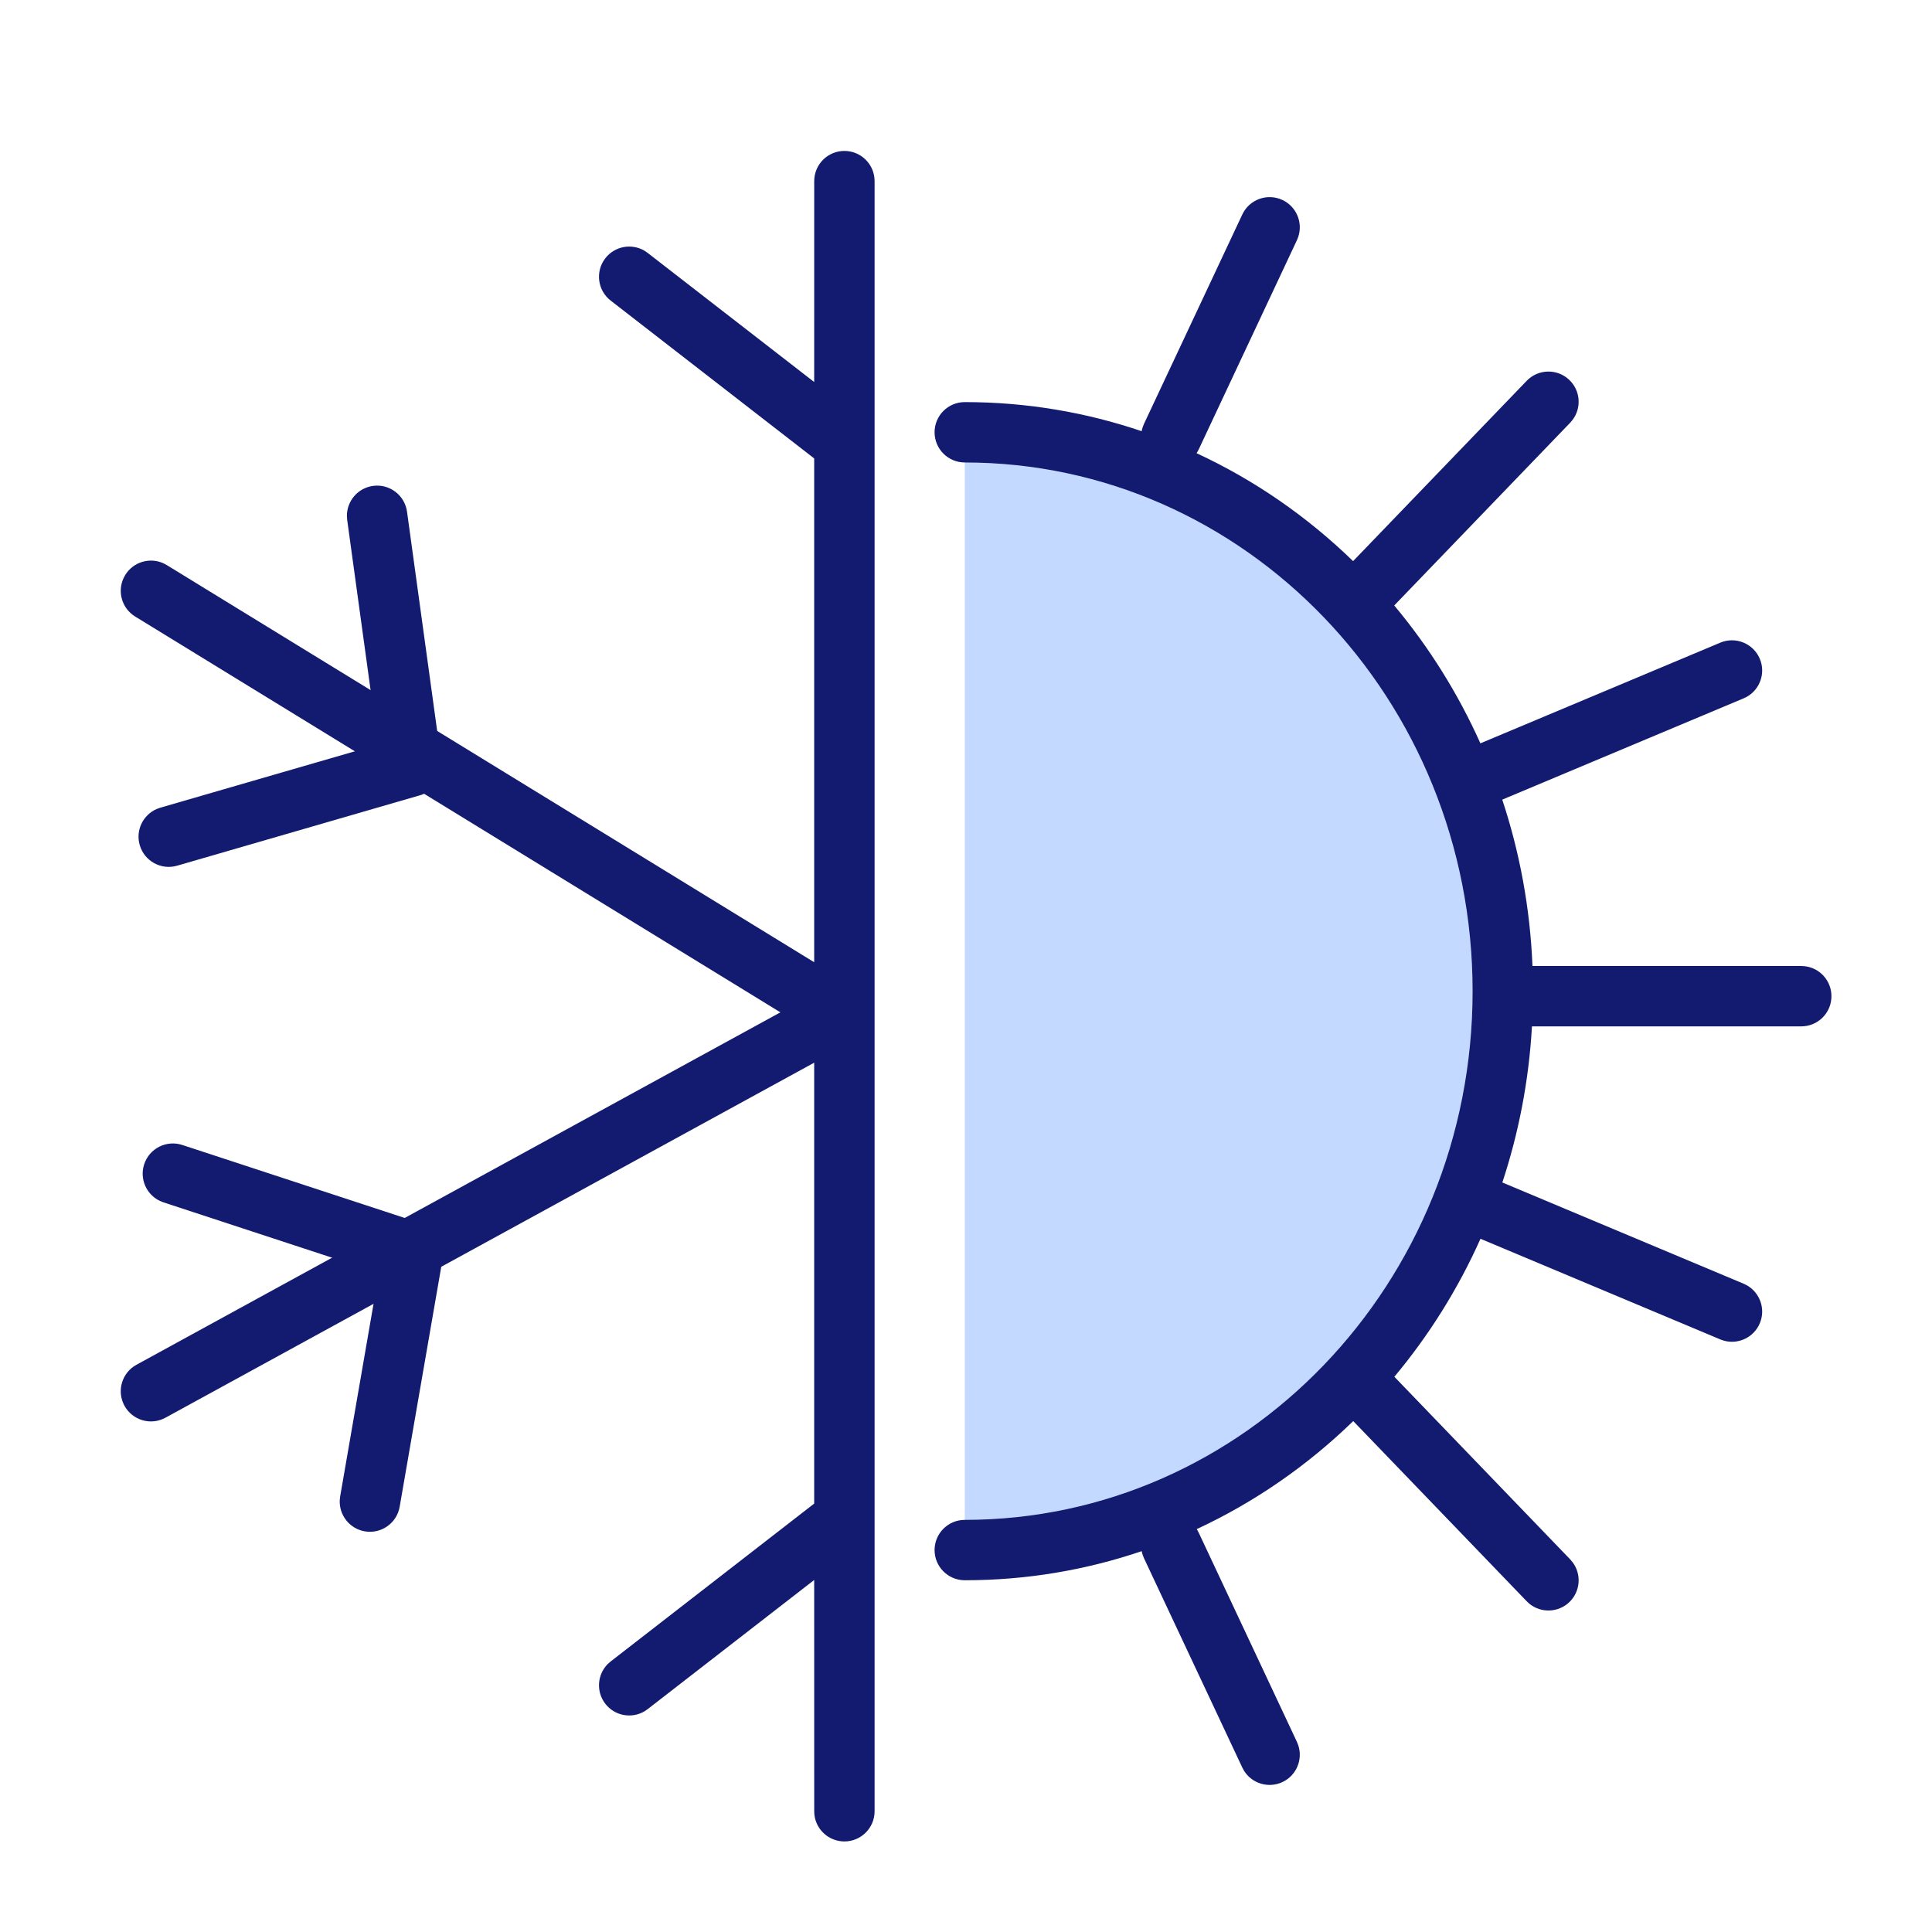
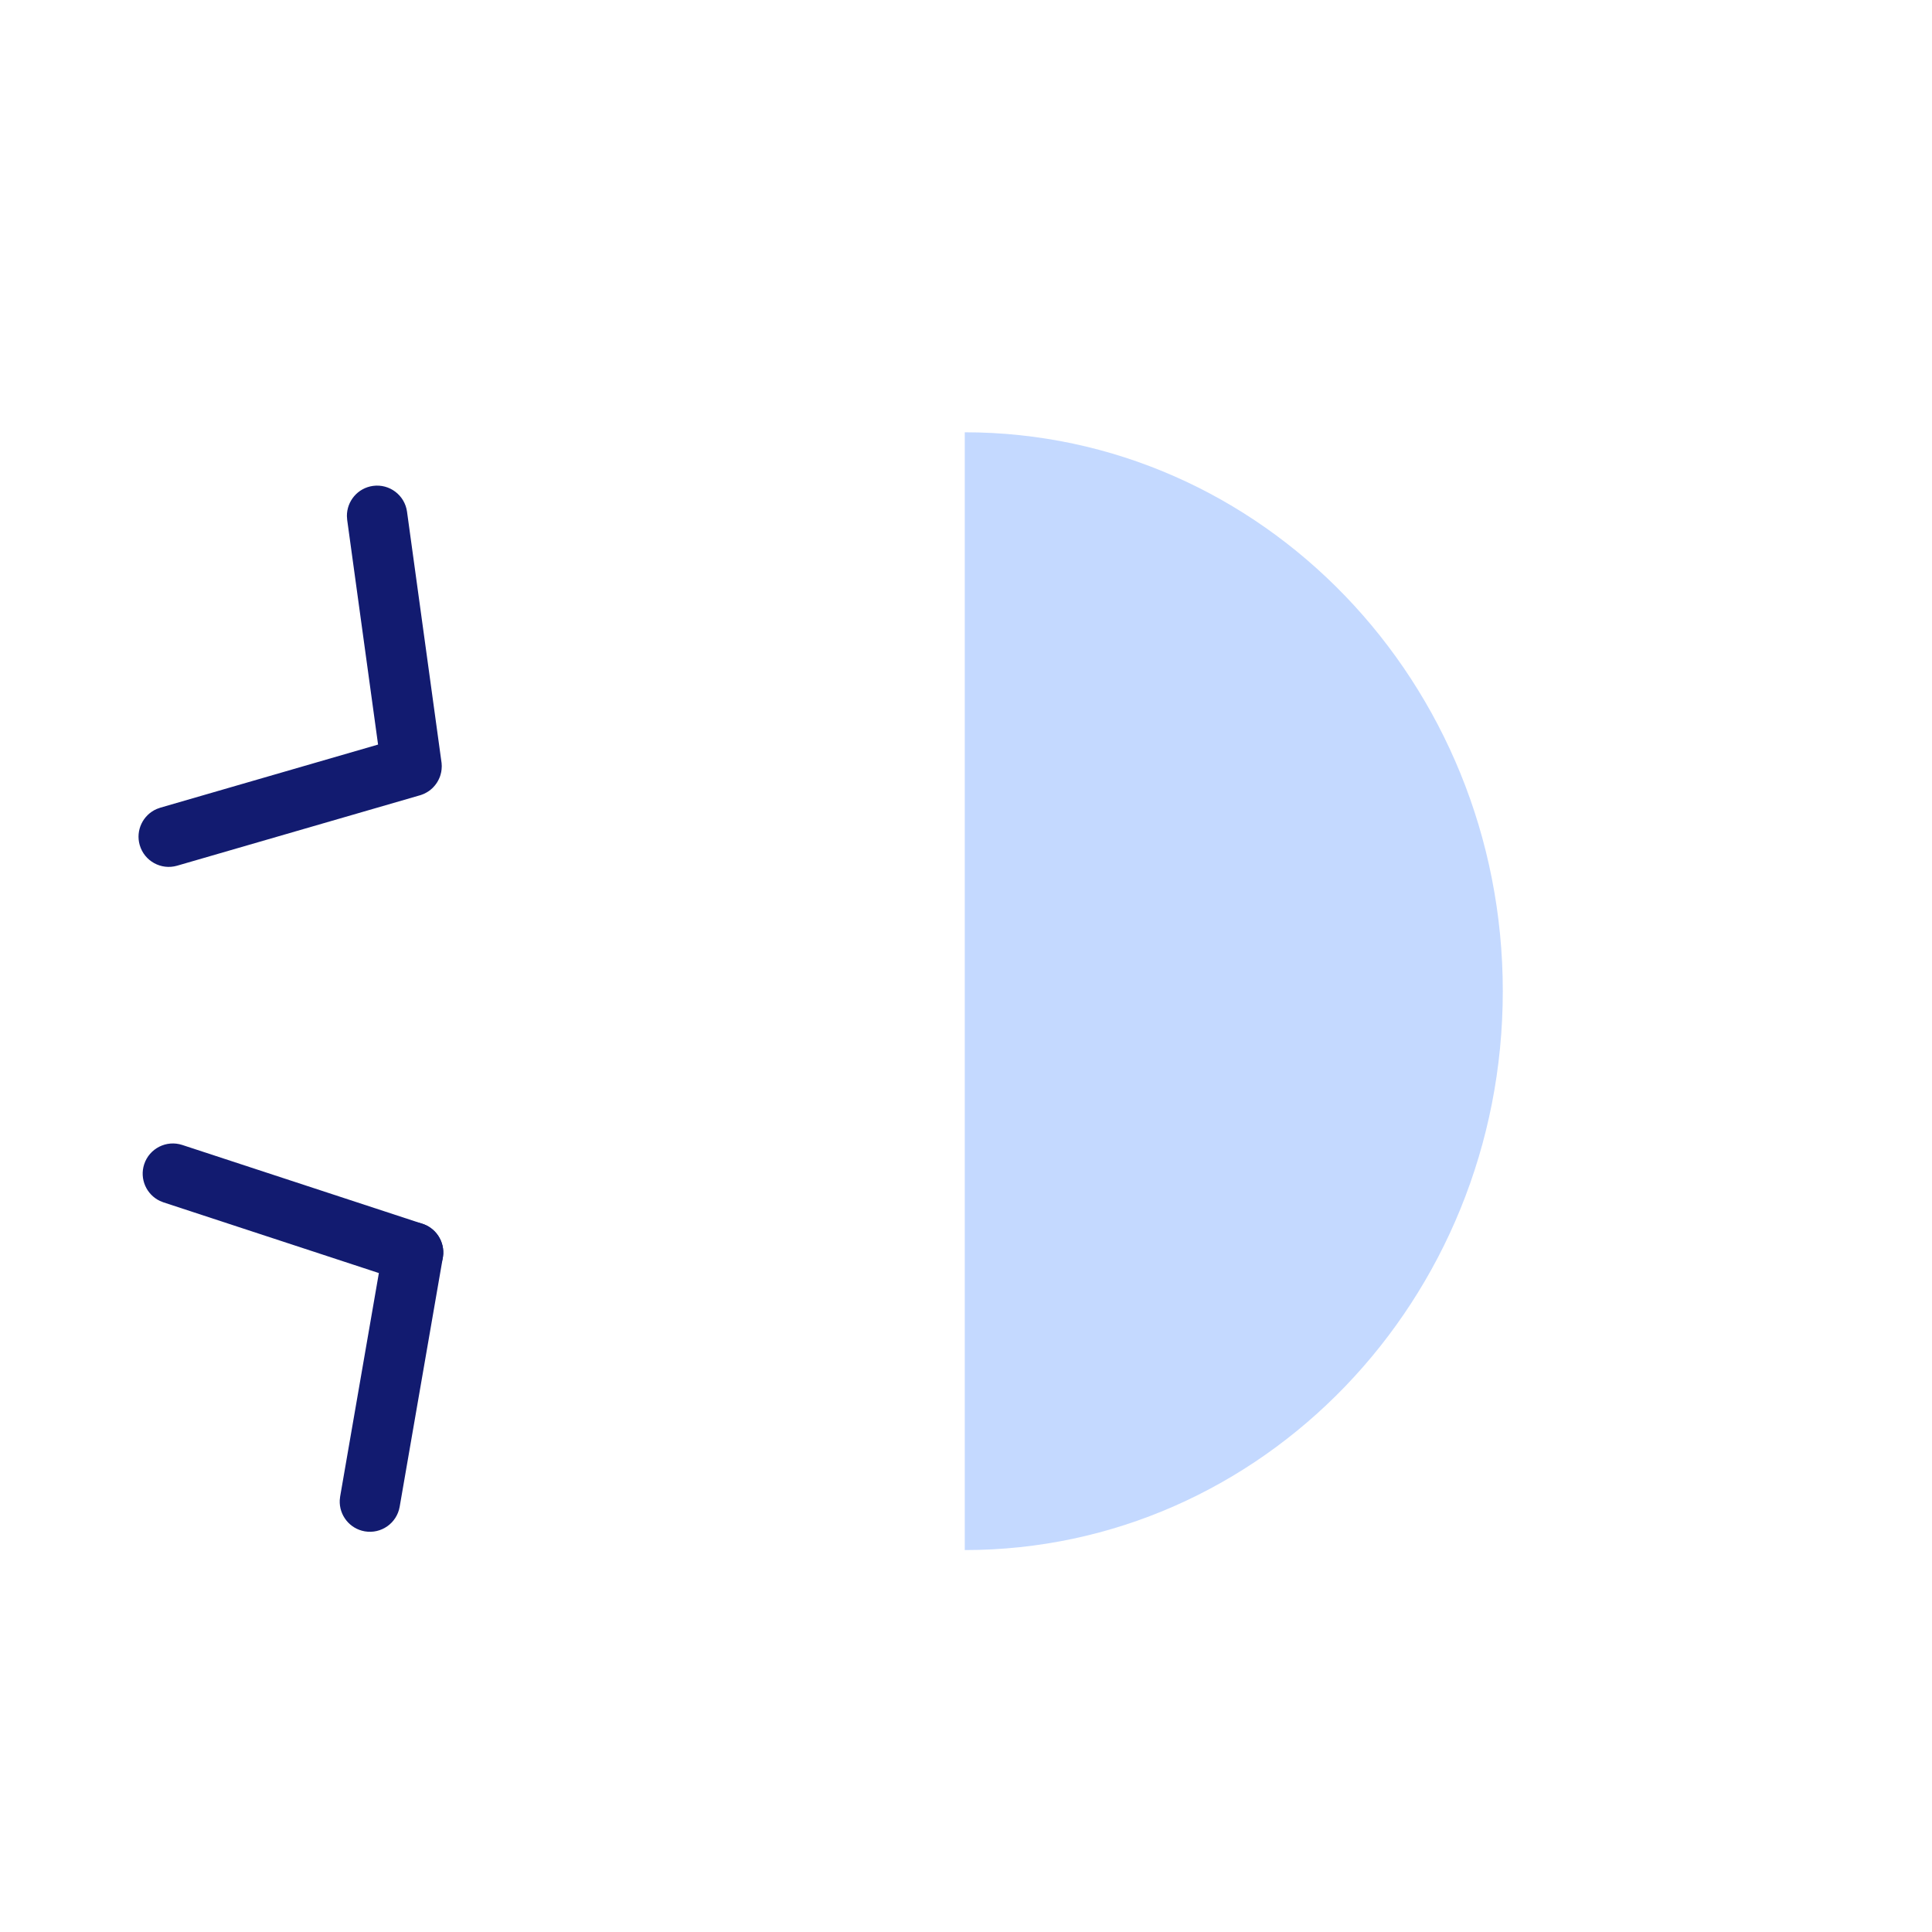
<svg xmlns="http://www.w3.org/2000/svg" width="64px" height="64px" viewBox="0 0 64 64" version="1.1">
  <title>Dual Season Combined</title>
  <g id="Dual-Season-Combined" stroke="none" stroke-width="1" fill="none" fill-rule="evenodd">
    <g id="Group" transform="translate(4, 5)">
      <path d="M27.959,46.348 C37.802,46.348 45.782,38.059 45.782,27.834 C45.782,17.609 37.802,9.32 27.959,9.32" id="Path-Copy" fill="#C4D9FF" />
-       <path d="M23.972,0 C24.485,0 24.907,0.386 24.965,0.883 L24.972,1 L24.972,55 C24.972,55.552 24.524,56 23.972,56 C23.459,56 23.036,55.614 22.978,55.117 L22.972,55 L22.971,47.339 L17.455,51.617 L17.352,51.688 C16.924,51.942 16.365,51.843 16.052,51.44 C15.74,51.037 15.784,50.471 16.135,50.12 L16.23,50.037 L22.971,44.808 L22.971,30.203 L1.48,41.964 C0.996,42.229 0.388,42.051 0.123,41.567 C-0.123,41.117 0.013,40.561 0.421,40.271 L0.52,40.21 L21.852,28.535 L0.477,15.423 C0.04,15.155 -0.118,14.605 0.093,14.151 L0.148,14.048 C0.416,13.611 0.966,13.452 1.42,13.663 L1.523,13.718 L22.971,26.875 L22.971,10.186 L16.23,4.958 C15.793,4.62 15.714,3.992 16.052,3.555 C16.365,3.152 16.924,3.054 17.352,3.307 L17.455,3.378 L22.971,7.655 L22.972,1 C22.972,0.448 23.419,0 23.972,0 Z M38.483,1.625 C38.947,1.843 39.165,2.372 39.006,2.847 L38.963,2.955 L35.708,9.889 C35.687,9.932 35.664,9.974 35.638,10.013 C37.558,10.902 39.308,12.117 40.823,13.588 L46.574,7.615 C46.957,7.217 47.59,7.205 47.988,7.588 C48.355,7.941 48.394,8.508 48.096,8.906 L48.015,9.002 L42.186,15.057 C43.331,16.426 44.295,17.961 45.04,19.624 L52.987,16.289 C53.496,16.075 54.082,16.315 54.296,16.824 C54.495,17.297 54.302,17.836 53.866,18.082 L53.761,18.133 L45.764,21.489 C46.341,23.229 46.687,25.079 46.765,27 L55.669,27 L55.785,27.007 C56.283,27.064 56.669,27.487 56.669,28 C56.669,28.513 56.283,28.936 55.785,28.993 L55.669,29 L46.748,29.001 C46.646,30.8 46.308,32.534 45.767,34.171 L53.761,37.525 L53.866,37.577 C54.302,37.823 54.495,38.362 54.296,38.835 C54.098,39.307 53.578,39.548 53.097,39.409 L52.987,39.37 L45.043,36.036 C44.299,37.7 43.335,39.237 42.19,40.607 L48.015,46.657 L48.096,46.753 C48.394,47.151 48.355,47.717 47.988,48.071 C47.62,48.424 47.053,48.441 46.666,48.129 L46.574,48.044 L40.828,42.075 C39.313,43.547 37.563,44.762 35.643,45.654 C35.646,45.658 35.649,45.662 35.652,45.667 L35.708,45.77 L38.963,52.703 L39.006,52.812 C39.165,53.286 38.947,53.815 38.483,54.033 C38.018,54.251 37.472,54.082 37.208,53.656 L37.153,53.553 L33.897,46.62 L33.854,46.511 C33.84,46.469 33.828,46.427 33.82,46.384 C31.976,47.01 30.006,47.348 27.959,47.348 C27.407,47.348 26.959,46.9 26.959,46.348 C26.959,45.796 27.407,45.348 27.959,45.348 C37.241,45.348 44.782,37.515 44.782,27.834 C44.782,18.153 37.241,10.32 27.959,10.32 C27.407,10.32 26.959,9.872 26.959,9.32 C26.959,8.767 27.407,8.32 27.959,8.32 C30.006,8.32 31.975,8.658 33.819,9.284 C33.827,9.239 33.838,9.193 33.854,9.147 L33.897,9.039 L37.153,2.105 C37.387,1.605 37.983,1.39 38.483,1.625 Z" id="Combined-Shape" fill="#121B70" fill-rule="nonzero" />
      <g id="Group-3-Copy-2" transform="translate(7.337, 18.893) rotate(-57) translate(-7.337, -18.893) translate(0, 15.155)" fill="#121B70" fill-rule="nonzero">
        <path d="M13.12,0.167 C13.534,-0.108 14.097,-0.04 14.431,0.346 C14.792,0.764 14.746,1.396 14.328,1.757 L14.328,1.757 L7.991,7.233 L7.969,7.252 C7.944,7.271 7.919,7.29 7.894,7.307 C7.886,7.312 7.882,7.315 7.877,7.318 C7.85,7.336 7.821,7.352 7.793,7.366 C7.769,7.379 7.745,7.39 7.72,7.4 C7.711,7.404 7.702,7.407 7.694,7.41 C7.67,7.42 7.645,7.428 7.621,7.435 C7.604,7.44 7.587,7.445 7.57,7.449 C7.553,7.453 7.536,7.456 7.52,7.459 C7.498,7.463 7.476,7.467 7.454,7.469 C7.434,7.472 7.415,7.473 7.395,7.474 C7.376,7.475 7.357,7.476 7.338,7.476 C7.318,7.476 7.298,7.475 7.278,7.474 C7.259,7.473 7.24,7.472 7.22,7.469 C7.198,7.467 7.176,7.463 7.154,7.459 C7.138,7.456 7.121,7.453 7.104,7.449 C7.087,7.445 7.07,7.44 7.053,7.435 C7.029,7.428 7.004,7.42 6.98,7.411 C6.972,7.407 6.963,7.404 6.954,7.4 C6.929,7.39 6.905,7.379 6.881,7.366 C6.852,7.352 6.824,7.336 6.797,7.318 C6.792,7.315 6.788,7.312 6.783,7.309 C6.754,7.29 6.73,7.271 6.705,7.252 L6.683,7.233 L0.346,1.757 C-0.072,1.396 -0.118,0.764 0.243,0.346 C0.577,-0.04 1.14,-0.108 1.554,0.167 L1.654,0.243 L7.336,5.154 L13.02,0.243 Z" id="Combined-Shape" />
      </g>
      <g id="Group-3-Copy-3" transform="translate(7.337, 37.9) rotate(-121) translate(-7.337, -37.9) translate(1, 35.162)" fill="#121B70" fill-rule="nonzero">
        <path d="M5.58,-0.654 C5.914,-1.04 6.477,-1.108 6.891,-0.833 L6.991,-0.757 L13.328,4.719 C13.746,5.08 13.792,5.712 13.431,6.13 C13.097,6.516 12.534,6.584 12.12,6.309 L12.02,6.233 L5.683,0.757 C5.265,0.396 5.219,-0.236 5.58,-0.654 Z" id="Path-196-Copy-2" transform="translate(9.505, 2.738) scale(-1, 1) translate(-9.505, -2.738) " />
        <path d="M-0.757,-0.654 C-0.423,-1.04 0.14,-1.108 0.554,-0.833 L0.654,-0.757 L6.991,4.719 C7.409,5.08 7.455,5.712 7.094,6.13 C6.76,6.516 6.197,6.584 5.783,6.309 L5.683,6.233 L-0.654,0.757 C-1.072,0.396 -1.118,-0.236 -0.757,-0.654 Z" id="Path-196-Copy-2" />
      </g>
    </g>
  </g>
</svg>